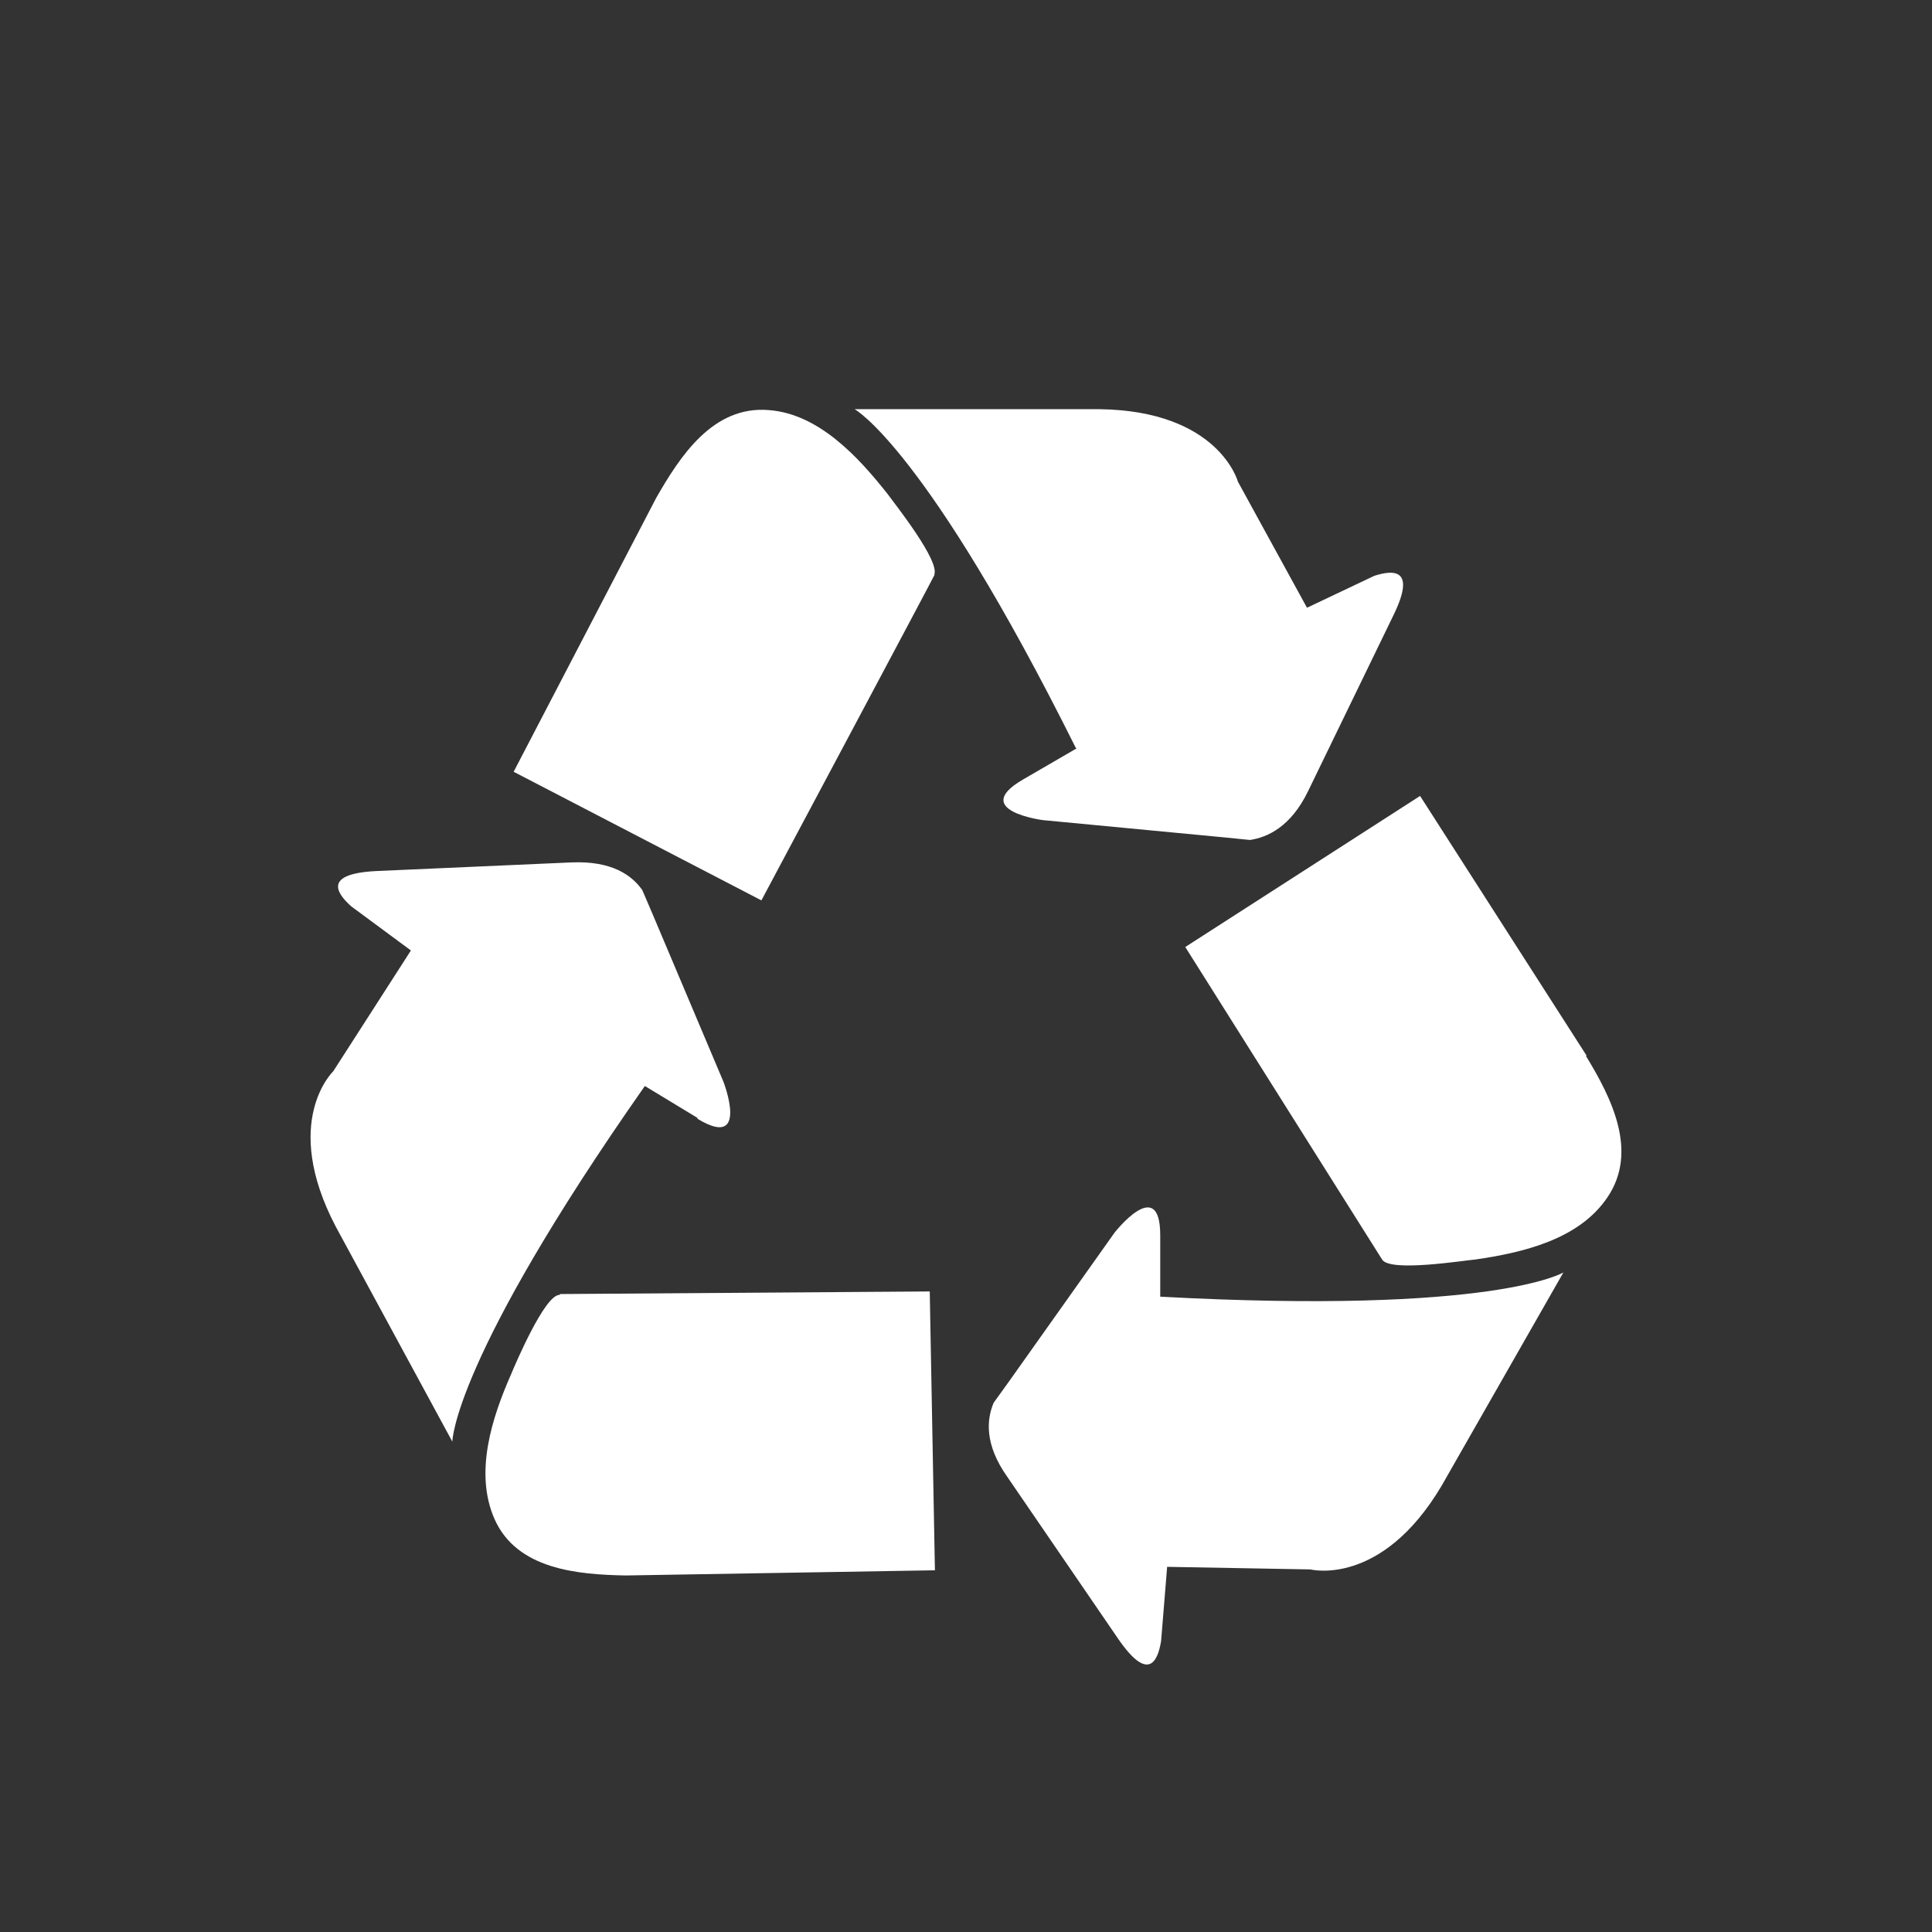
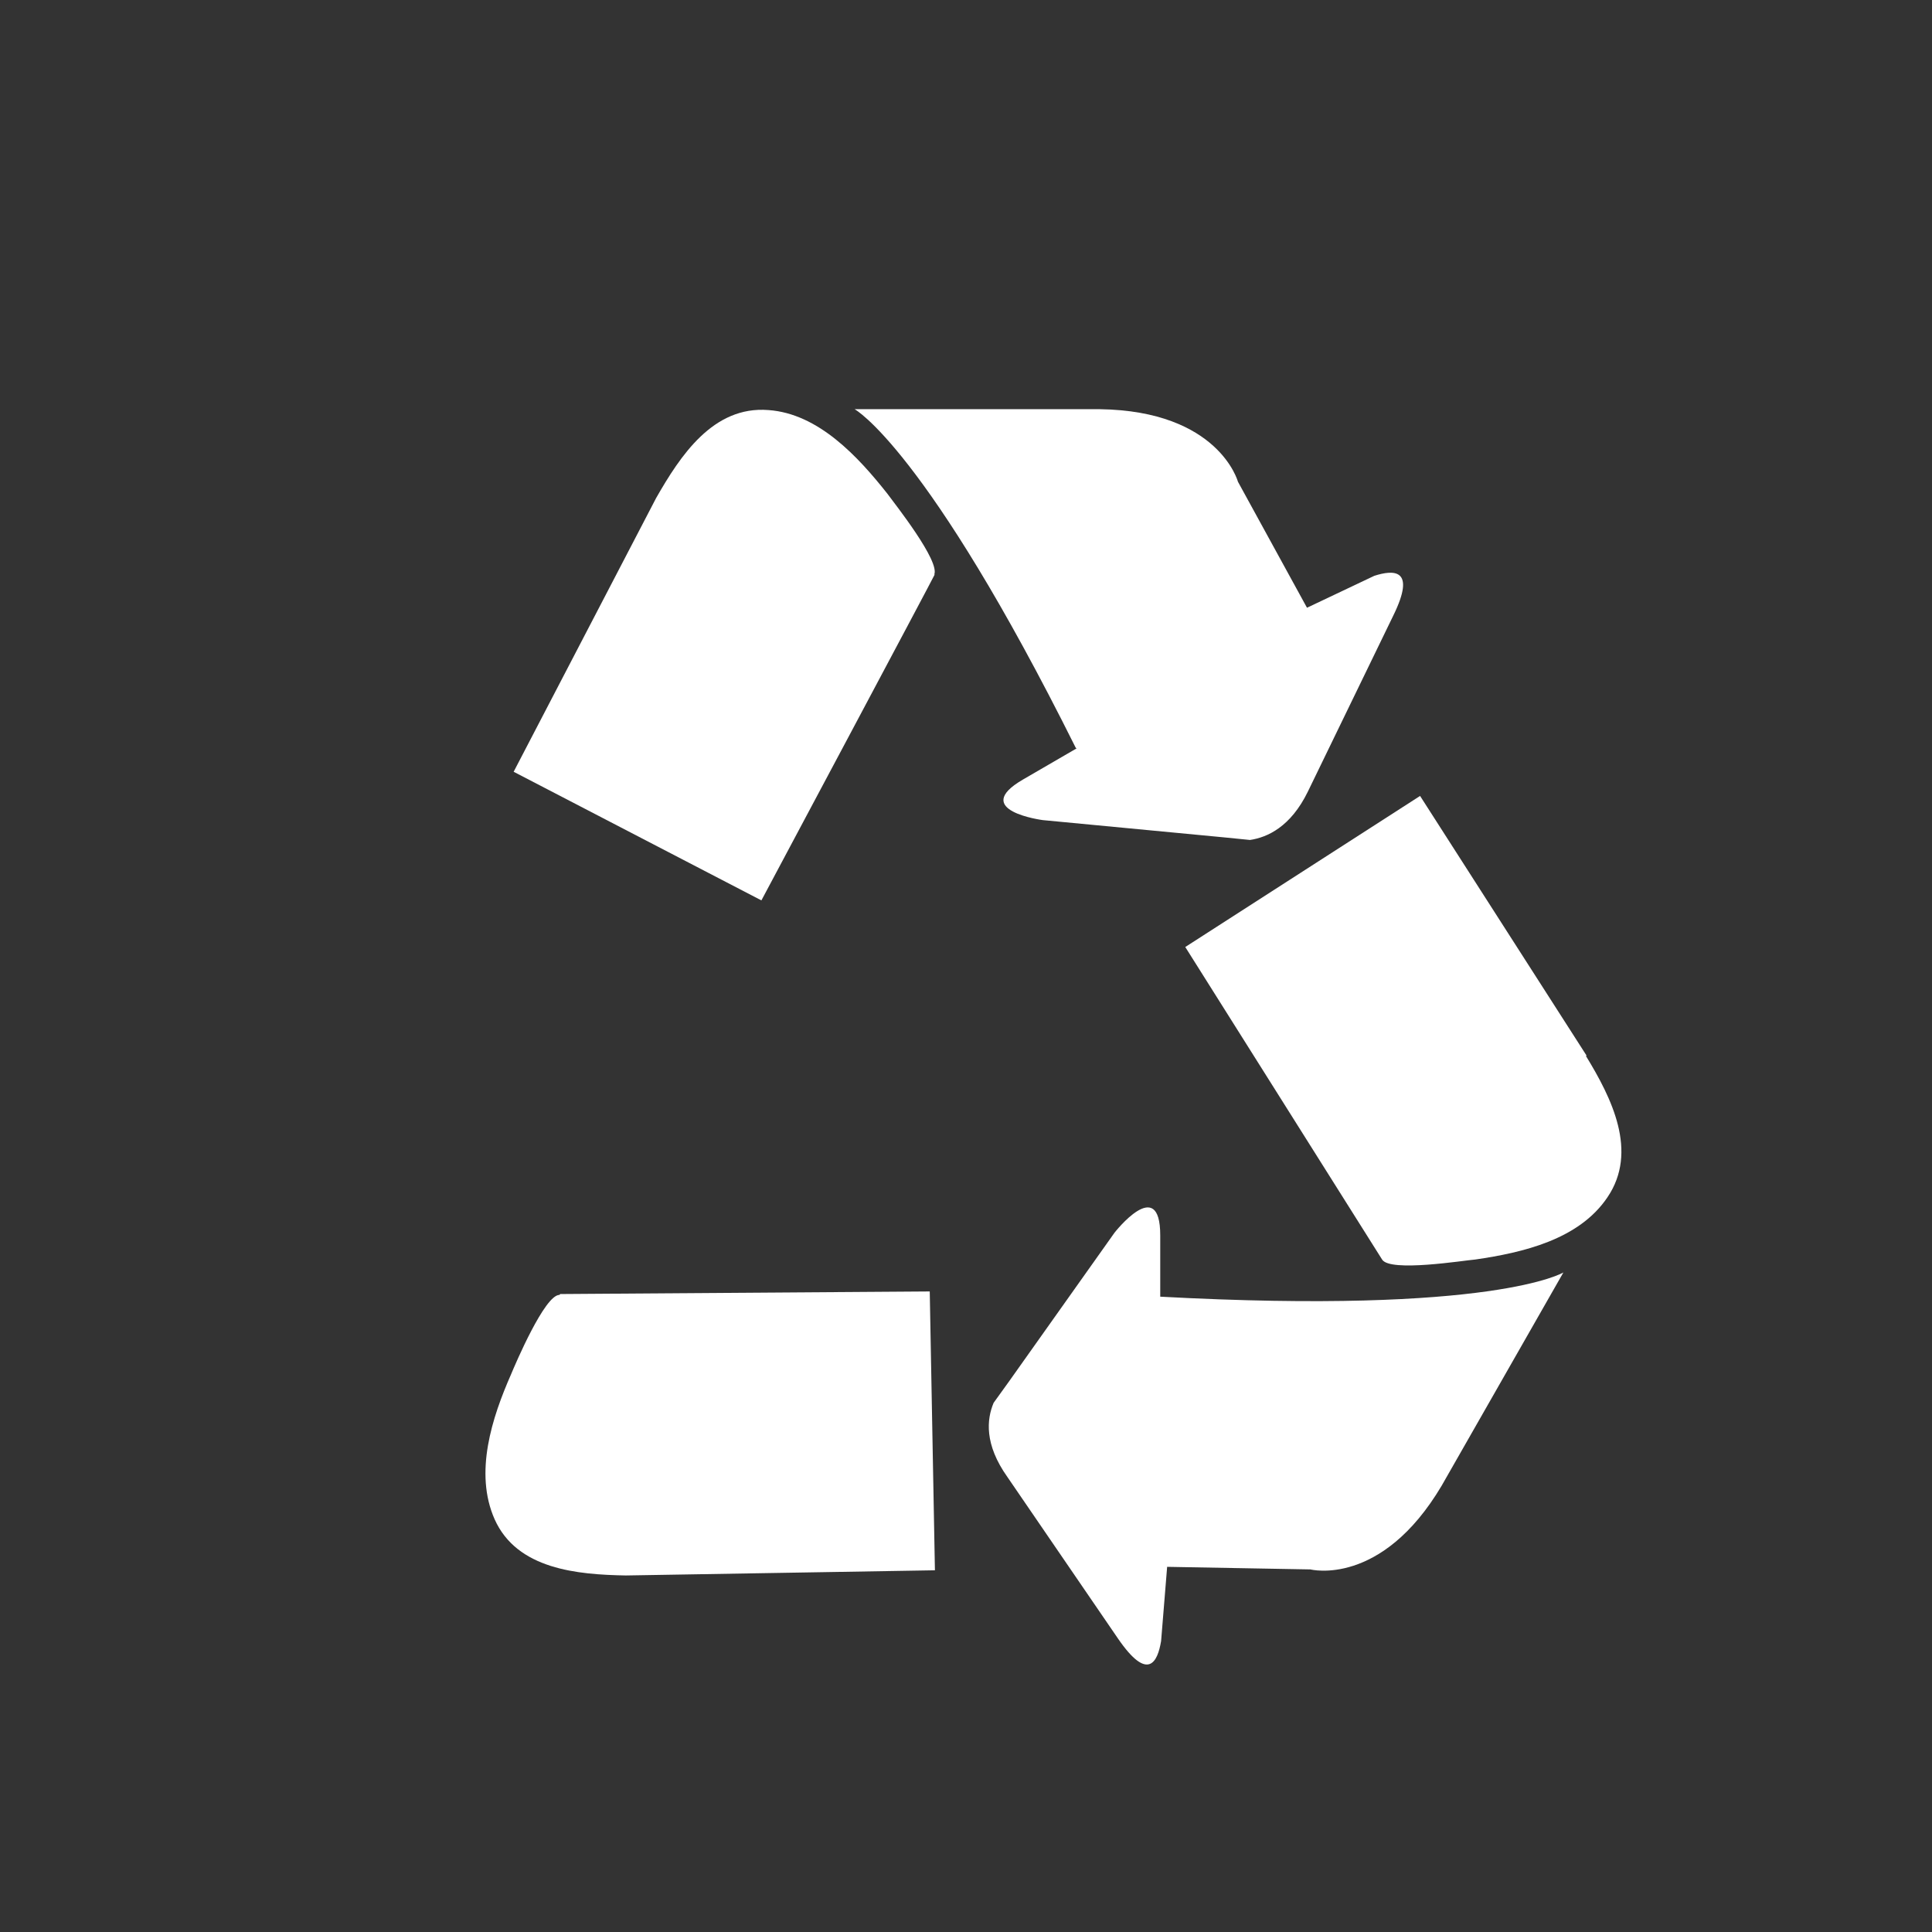
<svg xmlns="http://www.w3.org/2000/svg" id="_圖層_2" viewBox="0 0 22.38 22.38">
  <rect x="0" y="0" width="22.38" height="22.38" fill="#333333" stroke="none" />
  <g id="_說明">
    <path d="M10.82,6.66c.08-.15-.46-.83-.54-.94-.34-.43-.8-.93-1.38-.97-.64-.05-1.02.53-1.3,1.02l-1.65,3.17,2.87,1.49s2.01-3.77,2.01-3.78Z" fill="#fff" stroke-width="0" />
    <path d="M12.47,8.67l-.62.36c-.62.36.23.47.23.47l2.1.2.3.03c.2-.03.47-.15.67-.56l.99-2.04c.27-.55,0-.53-.22-.46l-.78.37-.8-1.46s-.22-.82-1.6-.84h-2.84s.83.45,2.56,3.92Z" fill="#fff" stroke-width="0" />
    <path d="M18.38,12.23l-1.93-3.01-2.72,1.75s2.28,3.62,2.28,3.62c.09.15.95.01,1.08,0,.55-.08,1.2-.23,1.53-.72.36-.53.05-1.15-.25-1.64Z" fill="#fff" stroke-width="0" />
    <path d="M13.44,15.03v-.72c0-.71-.53-.03-.53-.03l-1.22,1.72-.18.25c-.08.19-.11.48.16.86l1.28,1.87c.35.51.46.27.5.03l.07-.86,1.66.03s.82.21,1.52-.97l1.41-2.47s-.8.49-4.68.28Z" fill="#fff" stroke-width="0" />
    <path d="M6.48,15c-.17,0-.51.8-.56.92-.22.5-.43,1.14-.19,1.68.26.58.96.64,1.52.65l3.58-.06-.06-3.23s-4.28.03-4.28.03Z" fill="#fff" stroke-width="0" />
-     <path d="M8.08,12.96c.61.37.3-.43.3-.43l-.82-1.94-.12-.28c-.12-.17-.35-.34-.82-.32l-2.26.1c-.61.03-.47.25-.29.41l.69.51-.9,1.4s-.61.58.03,1.8l1.35,2.49s0-.94,2.23-4.12l.61.37Z" fill="#fff" stroke-width="0" />
-     <rect width="22.38" height="22.38" fill="none" stroke-width="0" />
  </g>
</svg>